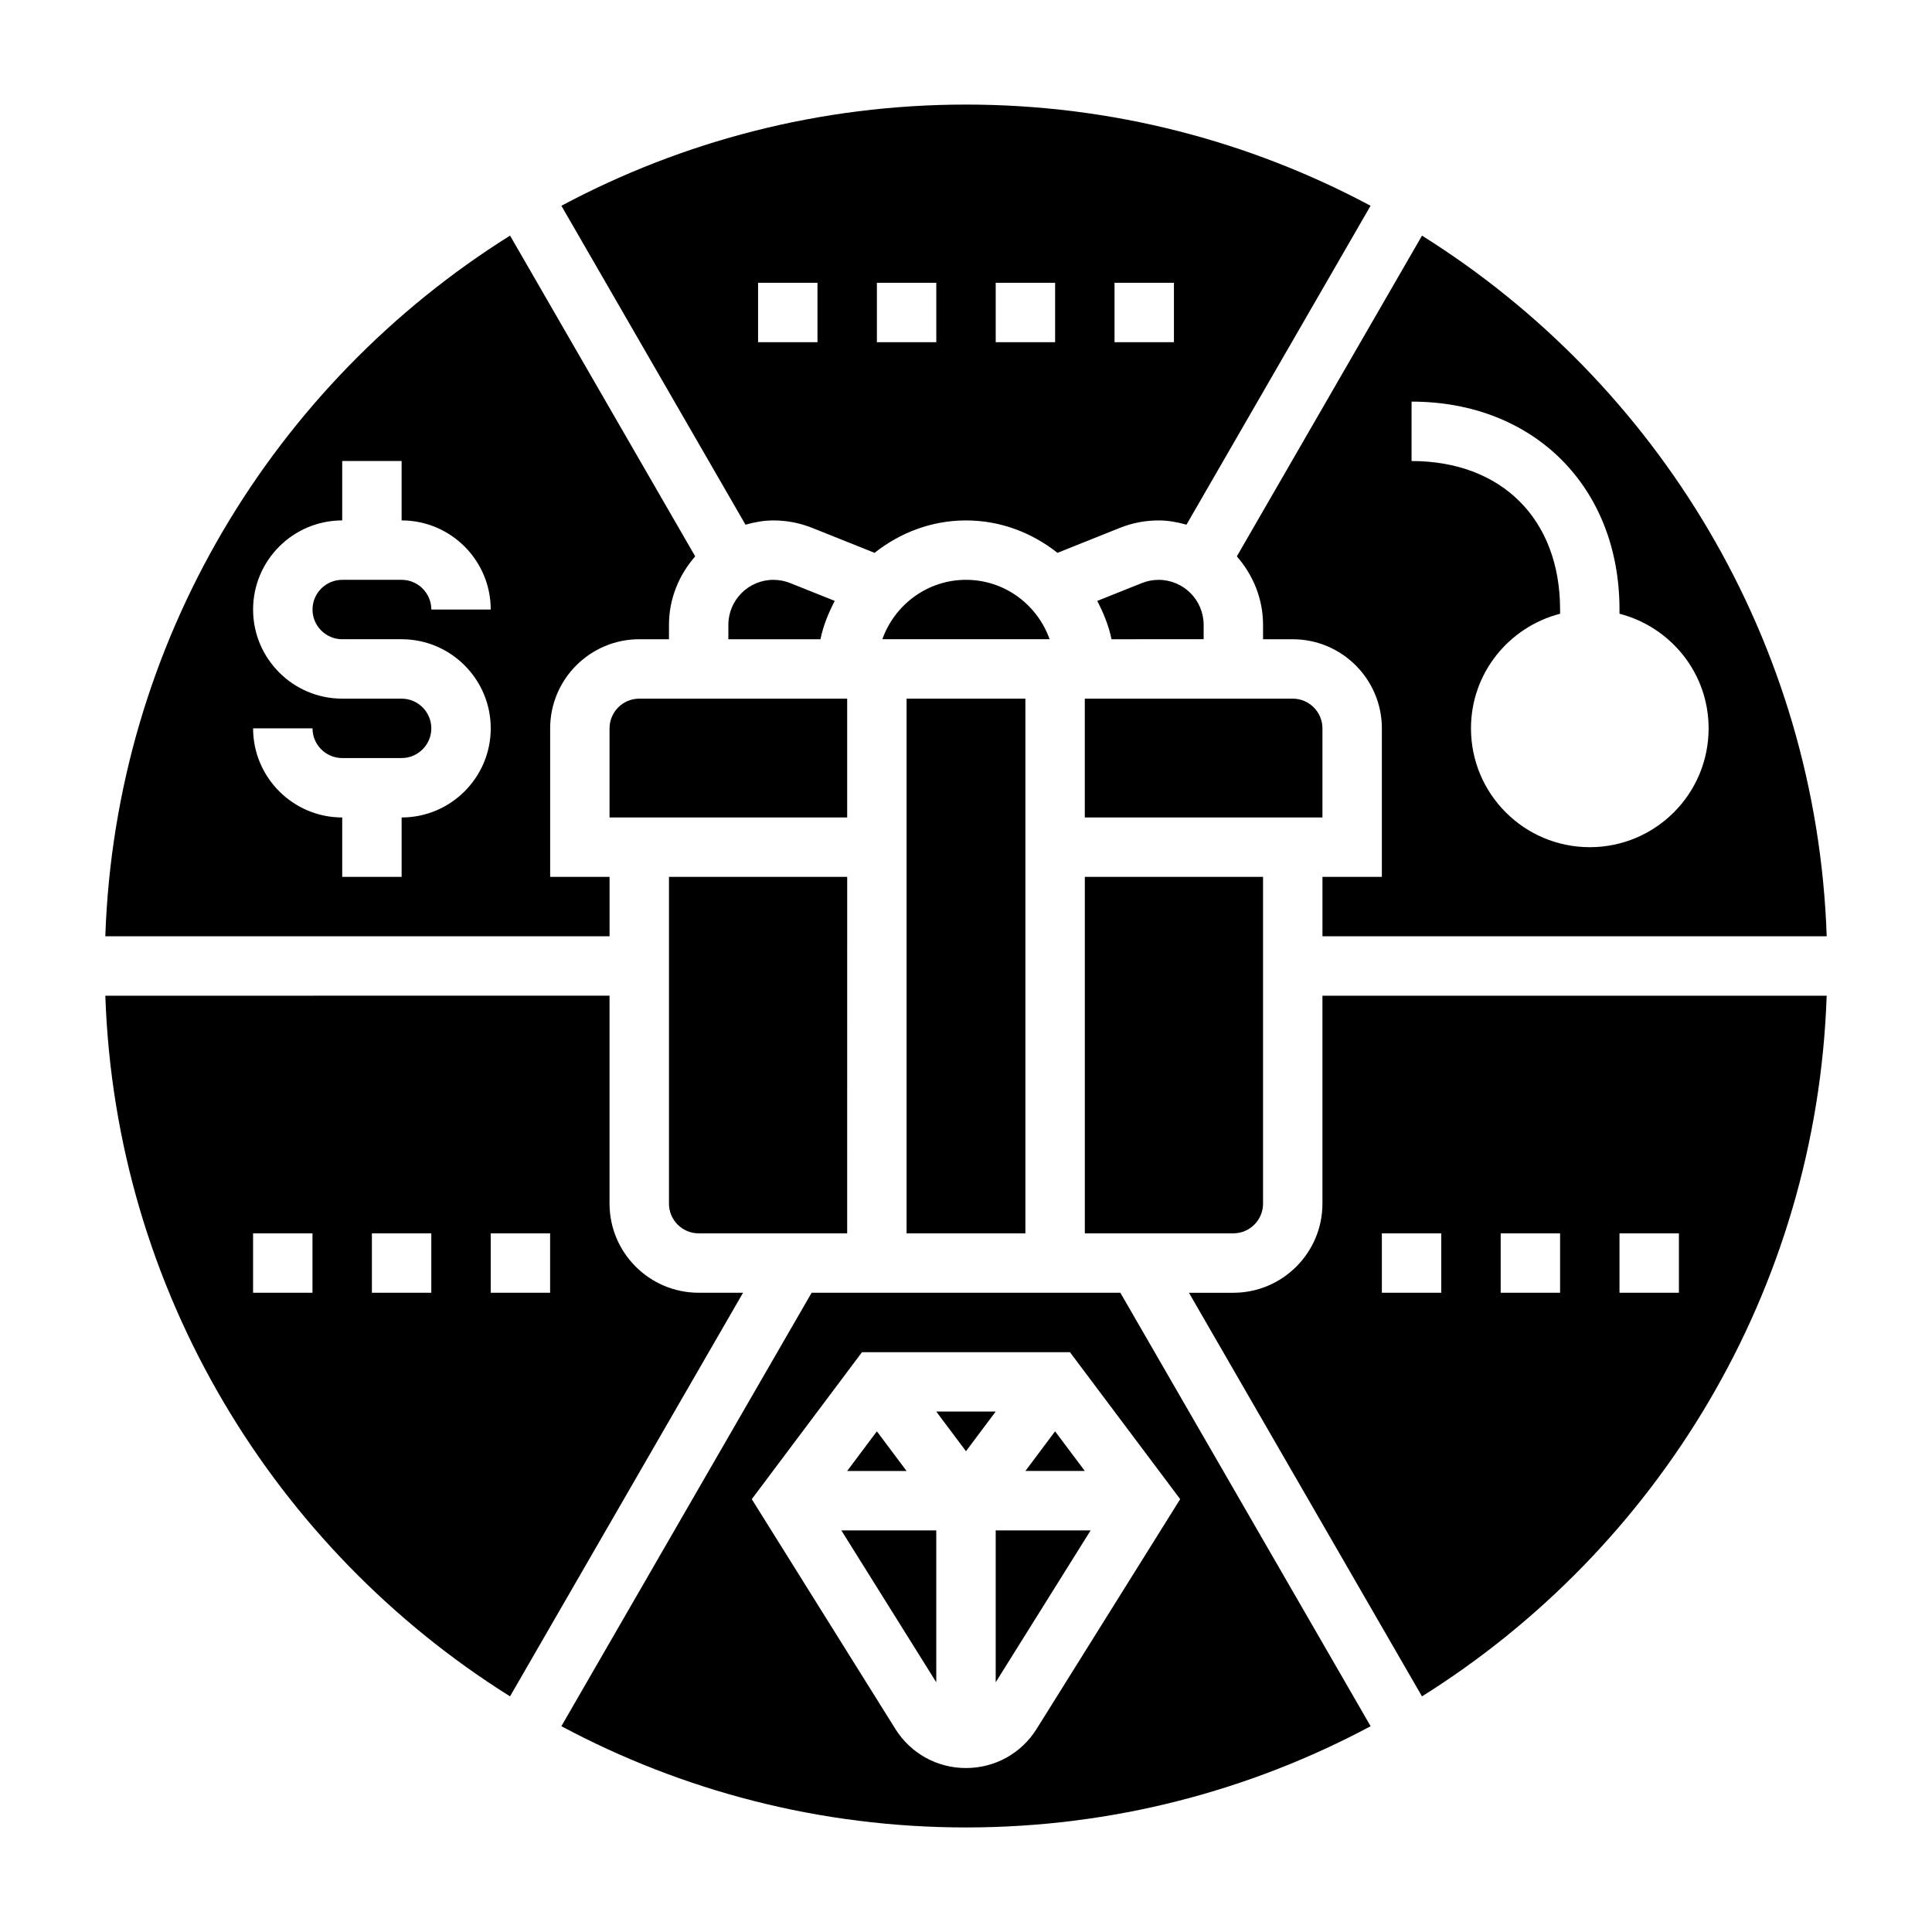
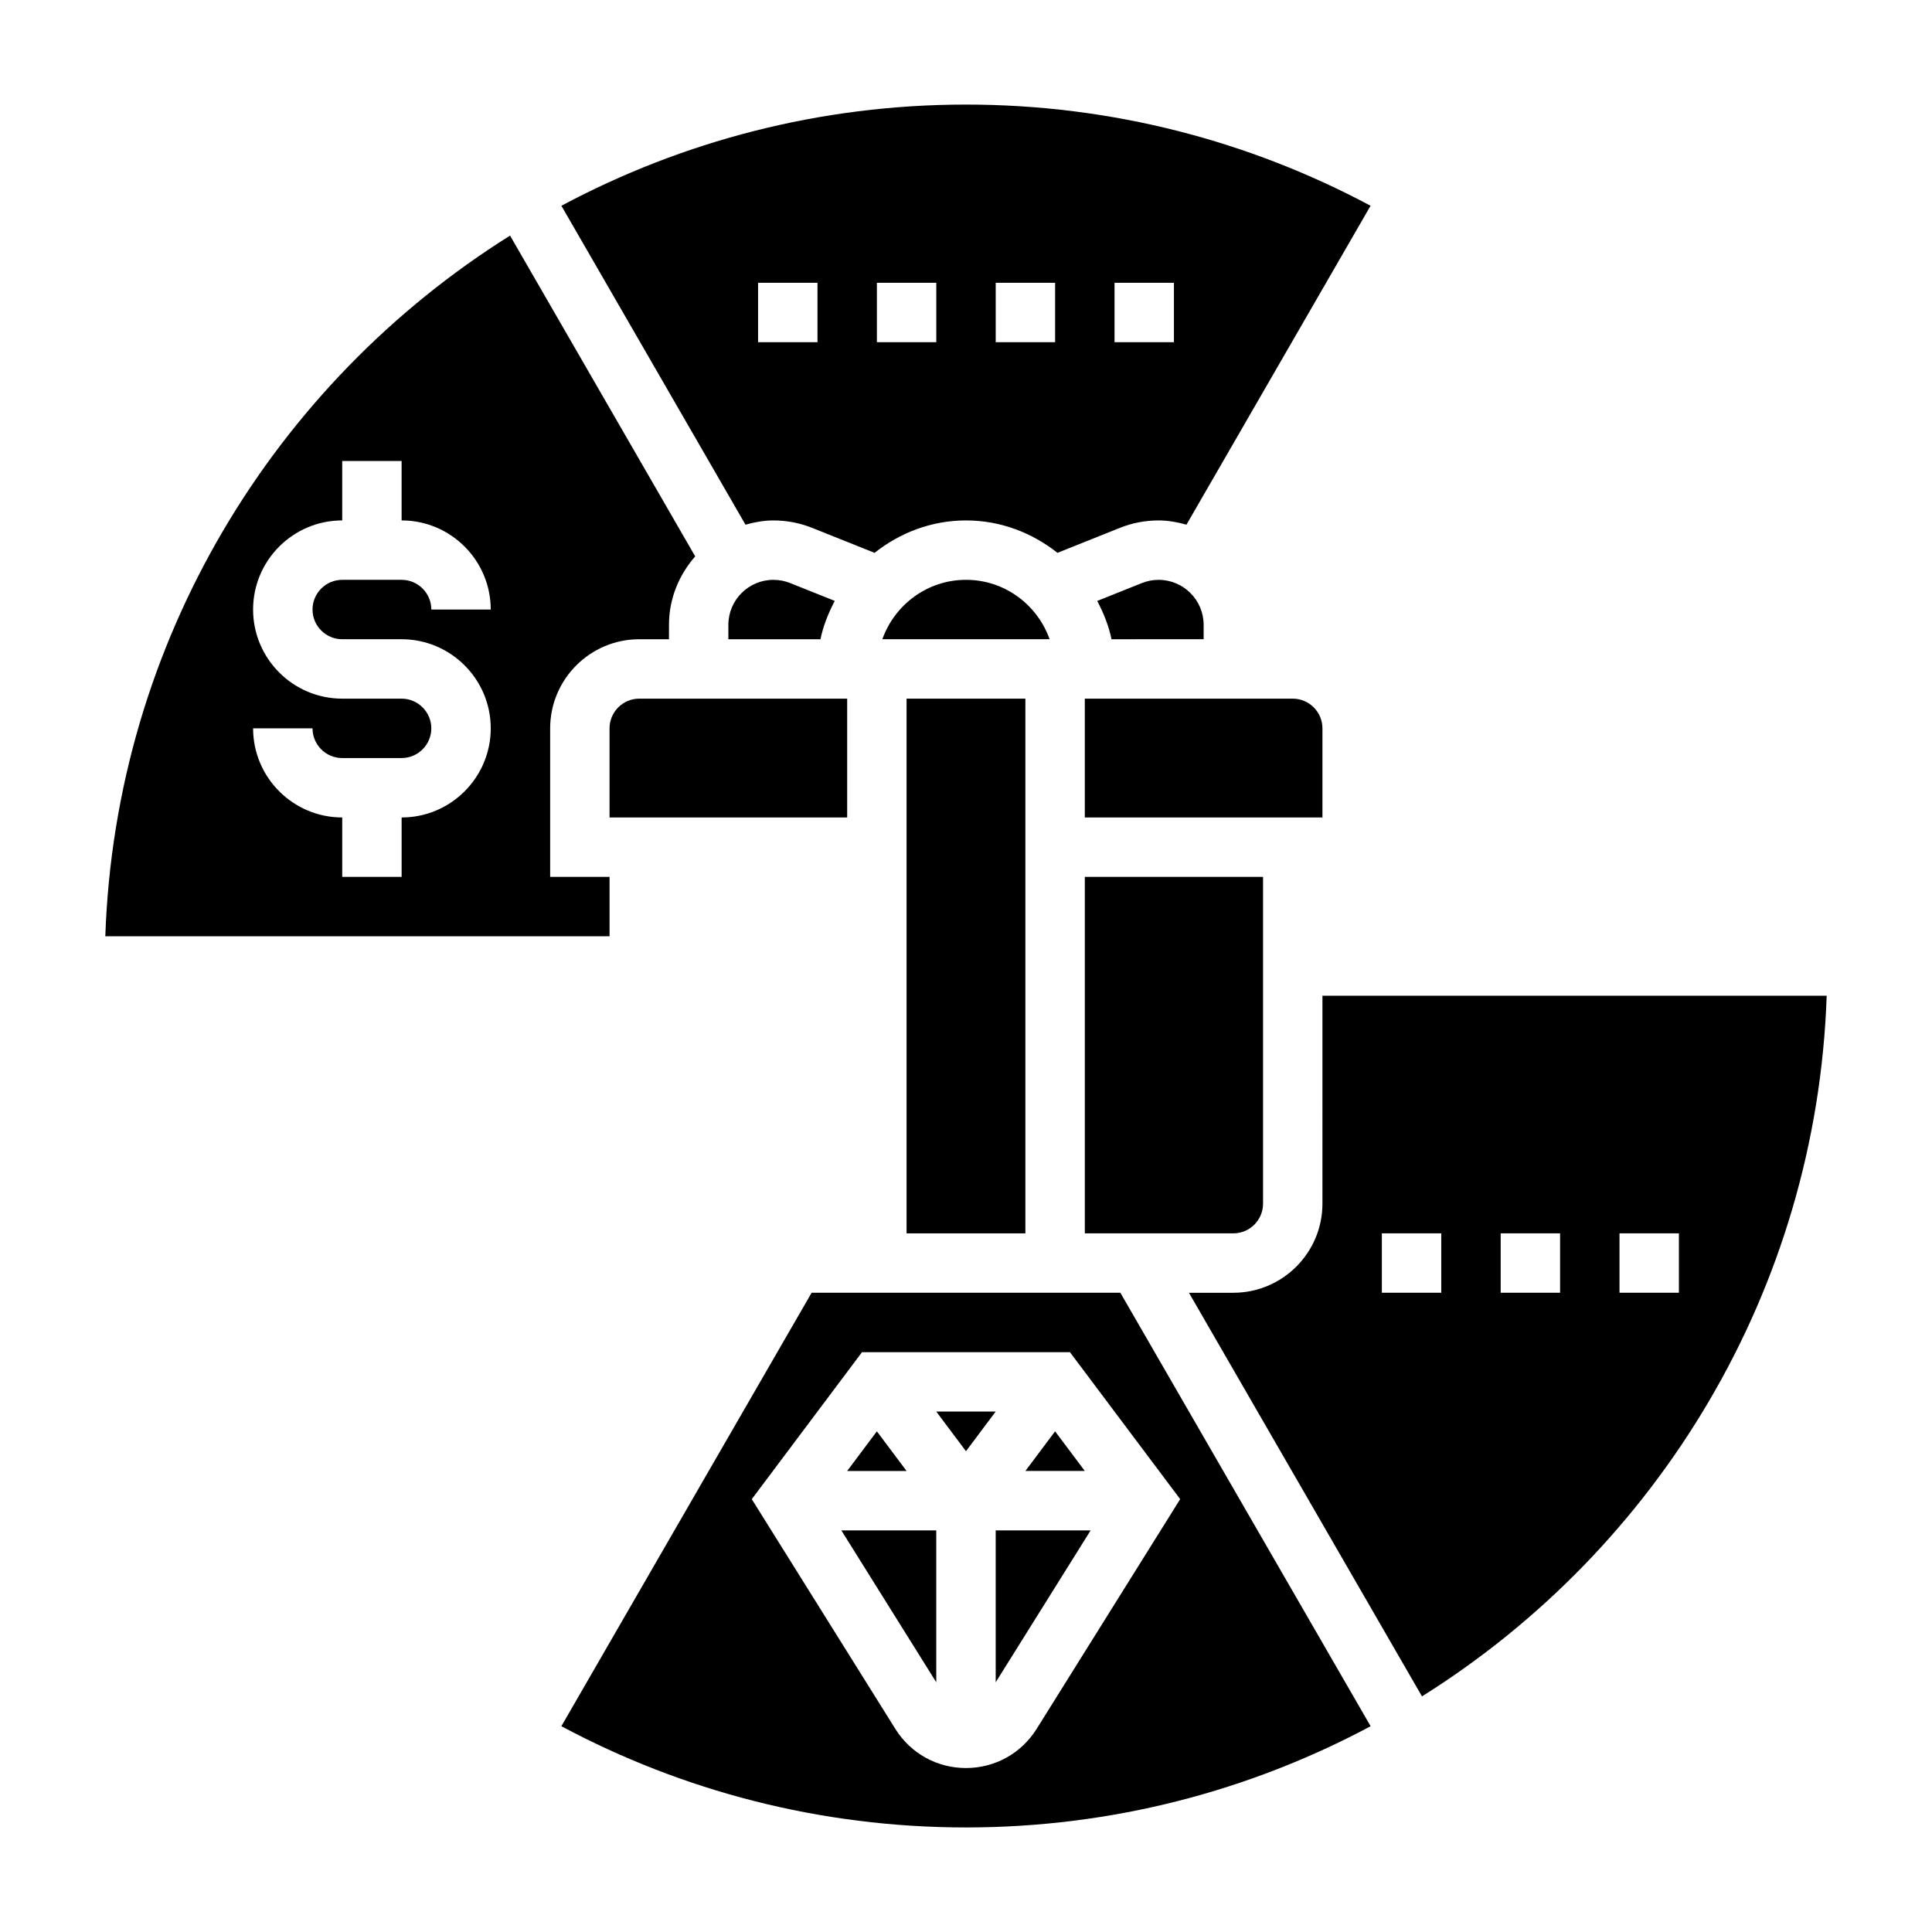
<svg xmlns="http://www.w3.org/2000/svg" fill="#000000" width="800px" height="800px" version="1.1" viewBox="144 144 512 512">
  <g>
    <path d="m368.51 329.15h-55.105c-4.336 0-7.871 3.535-7.871 7.871v23.617h62.977z" />
    <path d="m400 297.66c-10.25 0-18.91 6.606-22.168 15.742h44.328c-3.254-9.141-11.914-15.742-22.16-15.742z" />
    <path d="m384.25 329.15h31.488v141.7h-31.488z" />
    <path d="m353.38 298.51c-1.406-0.559-2.902-0.848-4.422-0.848-6.582 0-11.934 5.352-11.934 11.934v3.809h24.41c0.738-3.621 2.125-6.977 3.785-10.164z" />
-     <path d="m329.15 470.85h39.359l0.004-94.465h-47.23v86.594c-0.004 4.344 3.531 7.871 7.867 7.871z" />
    <path d="m305.54 376.38h-15.742v-39.359c0-13.02 10.598-23.617 23.617-23.617h7.871v-3.809c0-6.977 2.684-13.281 6.949-18.152l-49.066-85.004c-62.379 39.086-104.58 107.44-107.26 185.68h133.63zm-70.848-62.977h15.742c13.02 0 23.617 10.598 23.617 23.617 0 13.02-10.598 23.617-23.617 23.617v15.742h-15.742v-15.742c-13.02 0-23.617-10.598-23.617-23.617h15.742c0 4.336 3.535 7.871 7.871 7.871h15.742c4.336 0 7.871-3.535 7.871-7.871 0-4.336-3.535-7.871-7.871-7.871h-15.742c-13.02 0-23.617-10.598-23.617-23.617 0-13.02 10.598-23.617 23.617-23.617v-15.742h15.742v15.742c13.02 0 23.617 10.598 23.617 23.617h-15.742c0-4.336-3.535-7.871-7.871-7.871h-15.742c-4.336 0-7.871 3.535-7.871 7.871-0.004 4.336 3.531 7.871 7.871 7.871z" />
    <path d="m494.46 337.02c0-4.336-3.535-7.871-7.871-7.871h-55.105v31.488h62.977z" />
-     <path d="m478.72 309.6v3.809h7.871c13.02 0 23.617 10.598 23.617 23.617v39.359h-15.742v15.742h133.63c-2.668-78.246-44.871-146.6-107.25-185.68l-49.074 85c4.266 4.867 6.949 11.18 6.949 18.156zm39.359-59.168c32.449 0 55.105 22.656 55.105 55.105v1.109c13.555 3.512 23.617 15.719 23.617 30.379 0 17.391-14.098 31.488-31.488 31.488s-31.488-14.098-31.488-31.488c0-14.656 10.059-26.867 23.617-30.379l-0.004-1.109c0-23.914-15.445-39.359-39.359-39.359z" />
    <path d="m462.98 309.6c0-6.582-5.356-11.934-11.938-11.934-1.527 0-3.016 0.293-4.434 0.852l-11.832 4.731c1.66 3.188 3.047 6.535 3.785 10.156l24.418-0.004z" />
    <path d="m431.49 470.85h39.359c4.336 0 7.871-3.527 7.871-7.871v-86.594h-47.23z" />
    <path d="m348.96 281.92c3.535 0 6.992 0.66 10.273 1.977l16.531 6.613c6.699-5.301 15.051-8.59 24.238-8.59s17.539 3.289 24.238 8.59l16.531-6.613c3.281-1.316 6.738-1.977 10.27-1.977 2.574 0 5.023 0.465 7.383 1.125l48.789-84.516c-31.98-17.086-68.473-26.816-107.21-26.816s-75.234 9.73-107.23 26.82l48.789 84.516c2.371-0.664 4.82-1.129 7.394-1.129zm90.402-62.977h15.742v15.742h-15.742zm-31.488 0h15.742v15.742h-15.742zm-31.488 0h15.742v15.742h-15.742zm-31.488 0h15.742v15.742h-15.742z" />
    <path d="m359.09 486.59-66.32 114.87c31.992 17.102 68.488 26.832 107.23 26.832s75.234-9.73 107.23-26.828l-66.324-114.87zm59.625 115.59c-4.062 6.496-11.062 10.367-18.719 10.367-7.66 0-14.656-3.871-18.719-10.367l-38.047-60.883 29.211-38.957h55.105l29.215 38.949z" />
    <path d="m415.74 533.82h15.746l-7.875-10.504z" />
    <path d="m392.12 518.08 7.875 10.504 7.871-10.504z" />
    <path d="m392.12 589.82v-40.25h-25.156z" />
    <path d="m407.87 589.82 25.16-40.25h-25.16z" />
    <path d="m376.38 523.32-7.871 10.504h15.742z" />
-     <path d="m329.15 486.59c-13.02 0-23.617-10.598-23.617-23.617v-55.105l-133.62 0.004c2.668 78.238 44.871 146.59 107.25 185.68l61.754-106.96zm-102.34 0h-15.742v-15.742h15.742zm31.488 0h-15.742v-15.742h15.742zm31.488 0h-15.742v-15.742h15.742z" />
    <path d="m494.46 462.98c0 13.02-10.598 23.617-23.617 23.617h-11.762l61.758 106.96c62.371-39.086 104.57-107.44 107.25-185.68h-133.63zm78.723 7.871h15.742v15.742h-15.742zm-31.488 0h15.742v15.742h-15.742zm-31.488 0h15.742v15.742h-15.742z" />
  </g>
</svg>